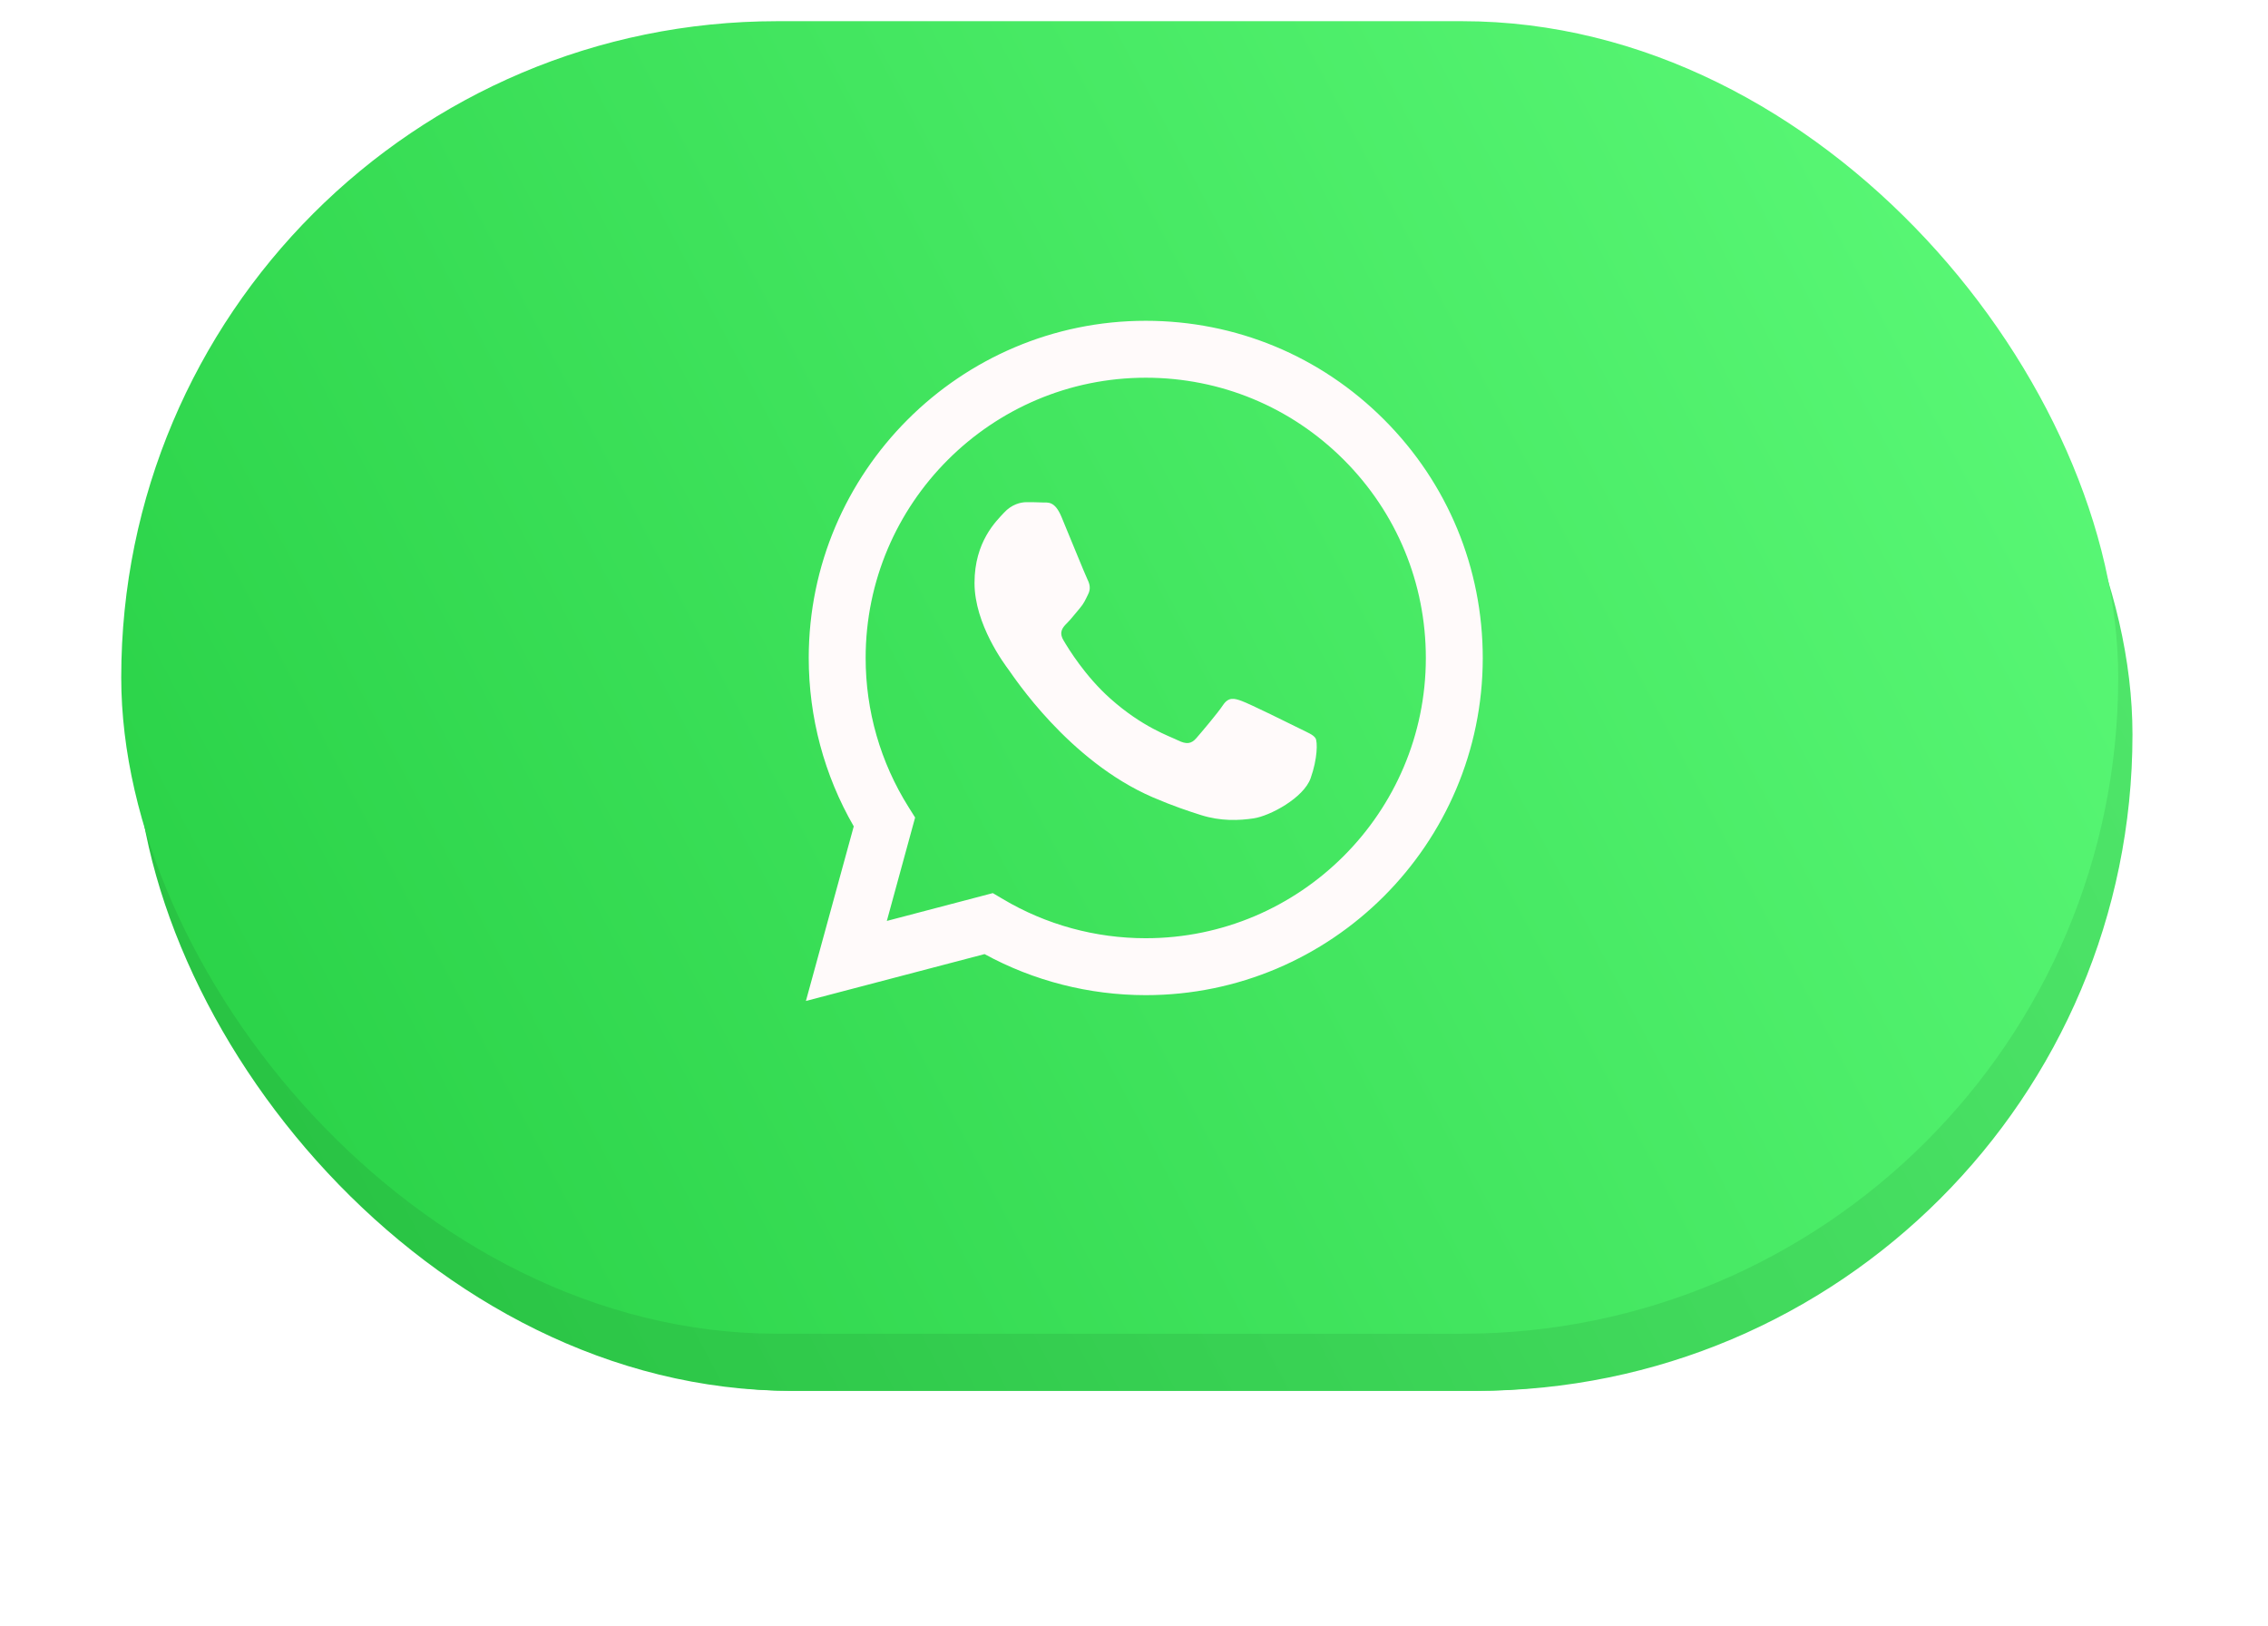
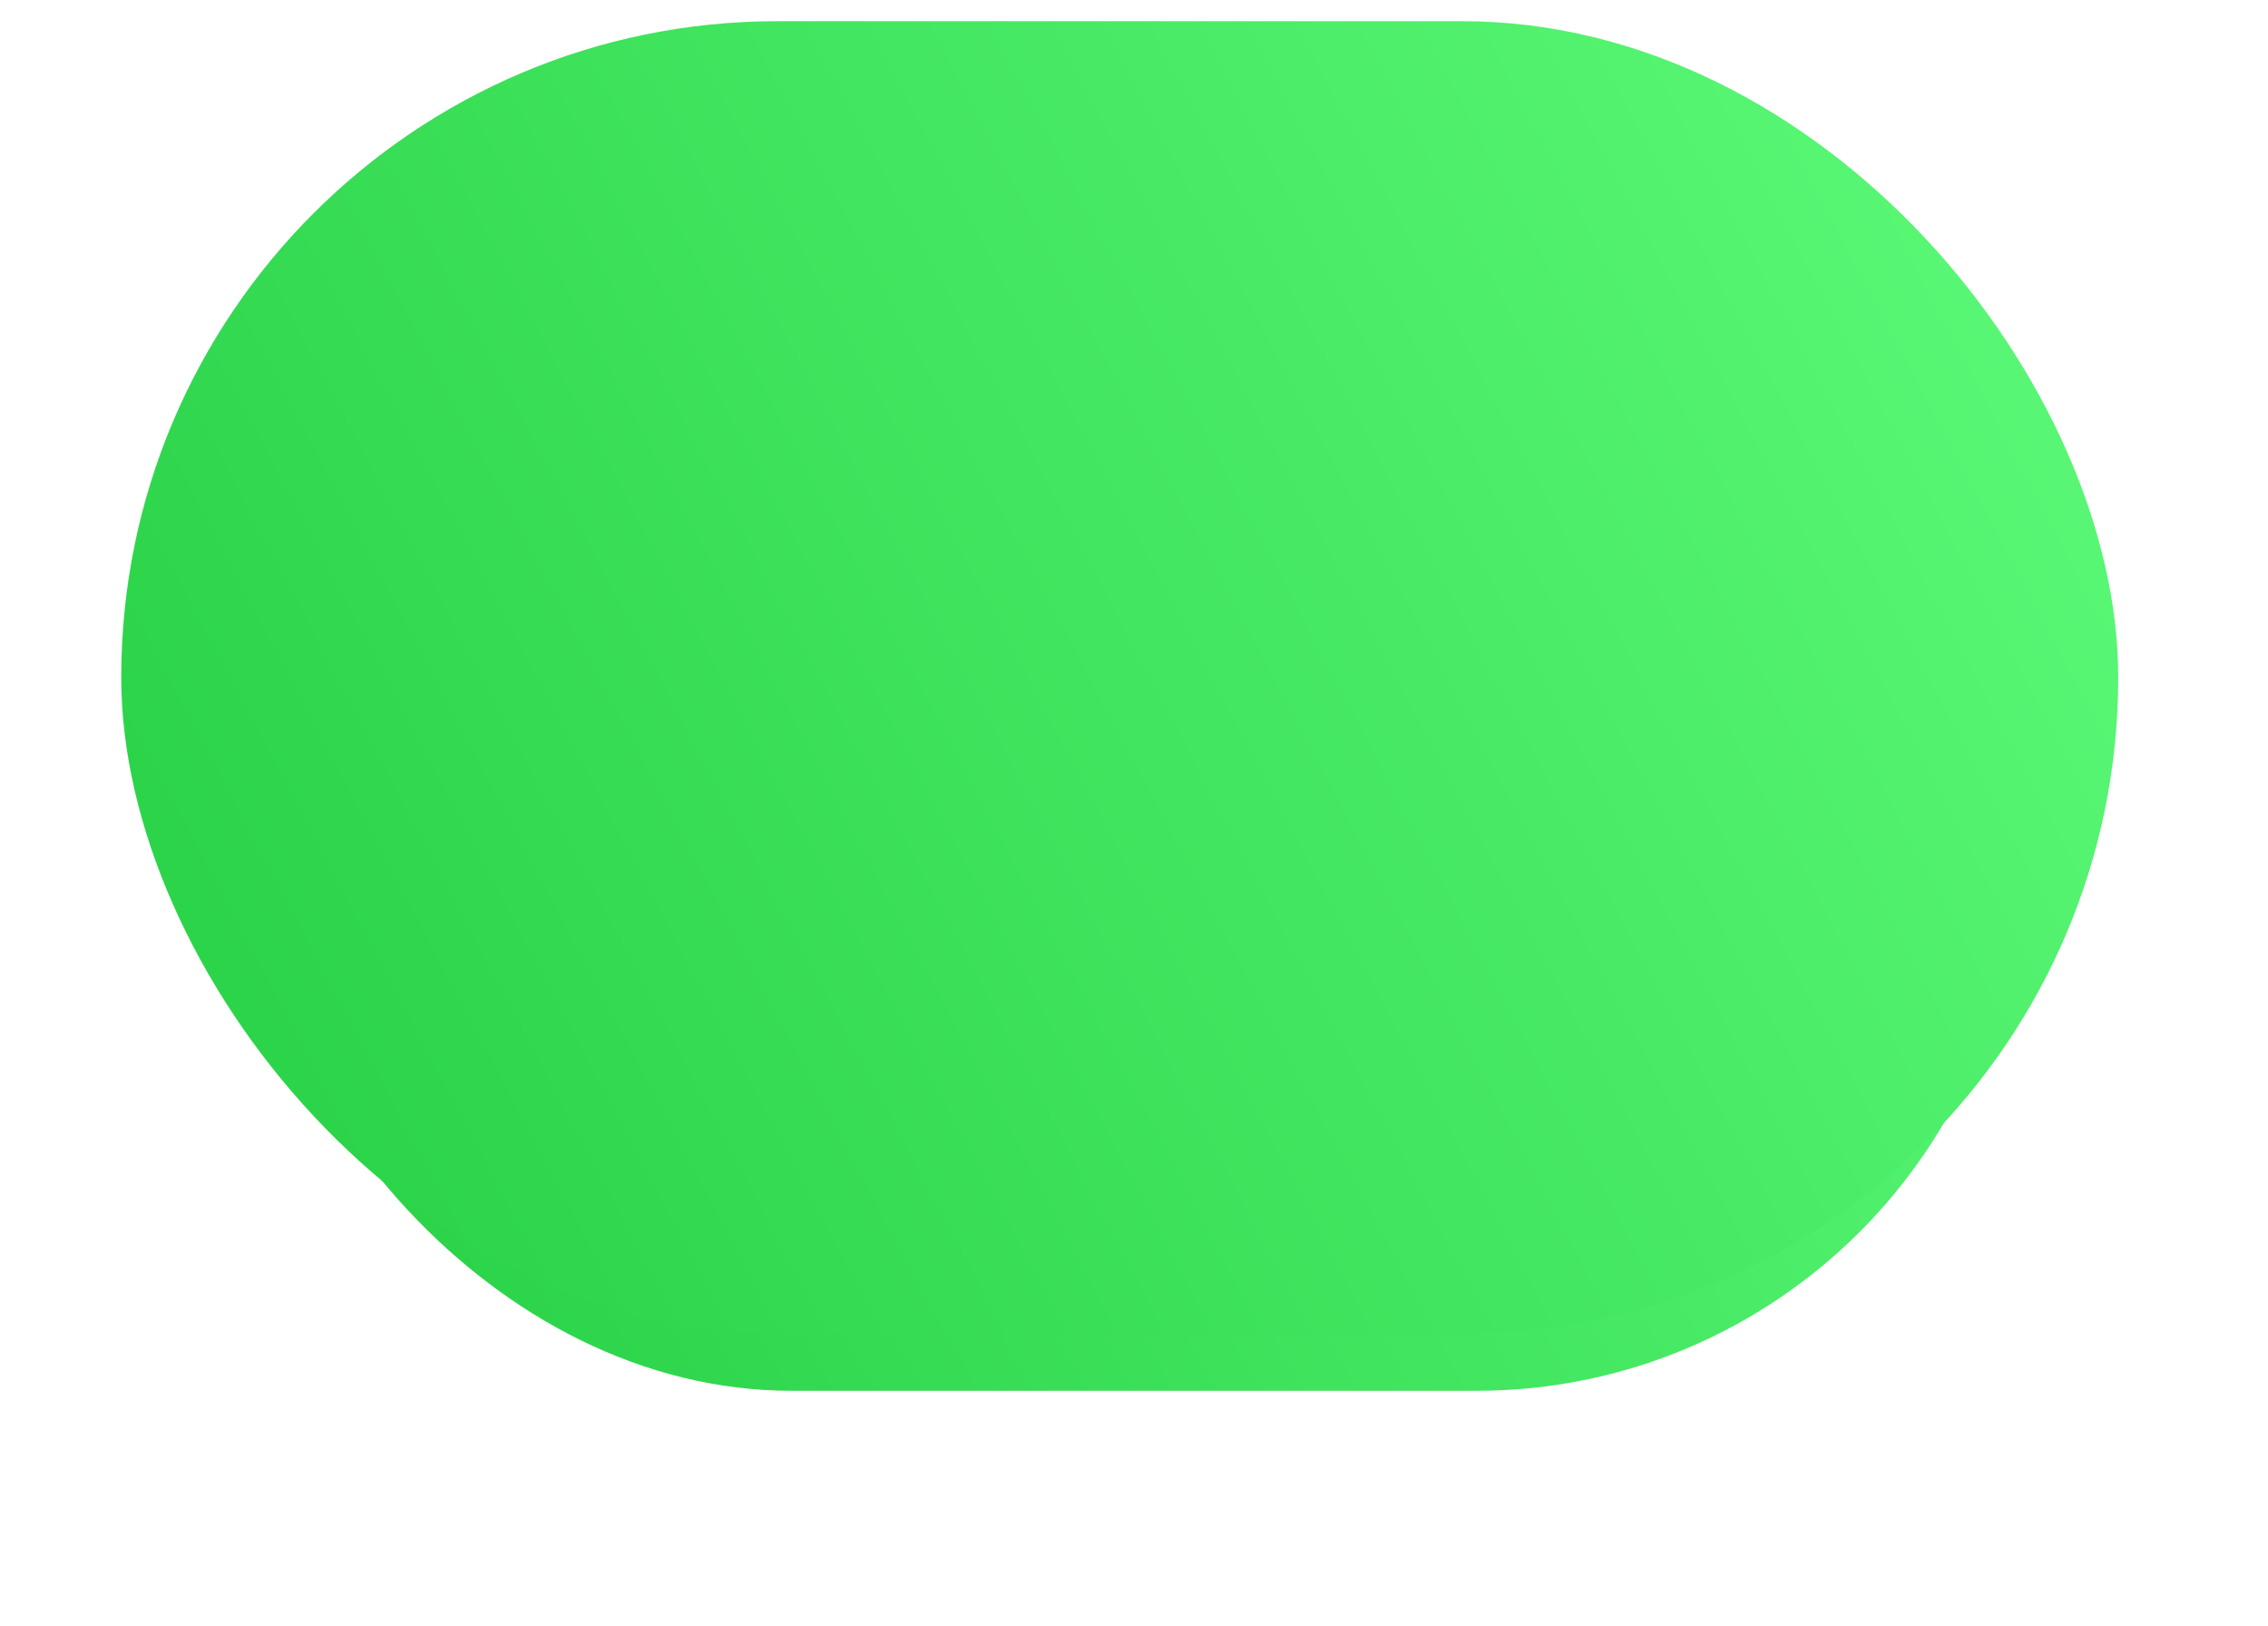
<svg xmlns="http://www.w3.org/2000/svg" width="53" height="38" viewBox="0 0 53 38" fill="none">
  <g filter="url(#filter0_f_2_61)">
    <rect x="5.833" y="7.162" width="41.333" height="25.333" rx="12.667" fill="url(#paint0_linear_2_61)" />
  </g>
-   <rect x="3.166" y="1.829" width="46.667" height="30.667" rx="15.333" fill="url(#paint1_linear_2_61)" />
  <rect x="2.833" y="0.495" width="46.667" height="30.667" rx="15.333" fill="url(#paint2_linear_2_61)" />
-   <path fill-rule="evenodd" clip-rule="evenodd" d="M32.345 9.805C30.858 8.316 28.881 7.496 26.774 7.495C22.434 7.495 18.901 11.028 18.899 15.37C18.899 16.758 19.261 18.113 19.951 19.307L18.833 23.387L23.008 22.292C24.158 22.92 25.453 23.25 26.771 23.251H26.774C31.115 23.251 34.648 19.718 34.65 15.376C34.65 13.272 33.832 11.293 32.345 9.805ZM26.774 21.921H26.772C25.597 21.921 24.445 21.605 23.441 21.009L23.201 20.867L20.724 21.517L21.385 19.101L21.23 18.854C20.575 17.811 20.228 16.607 20.229 15.37C20.23 11.761 23.167 8.825 26.777 8.825C28.525 8.826 30.169 9.508 31.405 10.745C32.64 11.982 33.32 13.627 33.32 15.376C33.318 18.985 30.382 21.921 26.774 21.921ZM30.365 17.019C30.168 16.92 29.201 16.444 29.02 16.379C28.84 16.313 28.709 16.28 28.578 16.477C28.446 16.674 28.069 17.117 27.954 17.249C27.84 17.38 27.725 17.396 27.528 17.298C27.331 17.2 26.697 16.992 25.946 16.321C25.361 15.8 24.966 15.155 24.851 14.958C24.736 14.761 24.839 14.655 24.937 14.556C25.026 14.468 25.134 14.327 25.233 14.212C25.331 14.097 25.364 14.015 25.429 13.883C25.495 13.752 25.462 13.637 25.413 13.539C25.364 13.44 24.97 12.472 24.806 12.078C24.646 11.694 24.484 11.746 24.363 11.74C24.249 11.734 24.118 11.733 23.986 11.733C23.855 11.733 23.642 11.782 23.462 11.979C23.281 12.176 22.773 12.652 22.773 13.621C22.773 14.589 23.478 15.525 23.576 15.656C23.675 15.788 24.964 17.775 26.938 18.628C27.407 18.83 27.774 18.951 28.06 19.042C28.531 19.192 28.96 19.171 29.299 19.12C29.677 19.063 30.463 18.644 30.627 18.184C30.791 17.725 30.791 17.331 30.742 17.249C30.693 17.167 30.561 17.117 30.365 17.019Z" fill="#FFFAFA" />
  <defs>
    <filter id="filter0_f_2_61" x="0.833" y="2.162" width="51.333" height="35.333" filterUnits="userSpaceOnUse" color-interpolation-filters="sRGB">
      <feFlood flood-opacity="0" result="BackgroundImageFix" />
      <feBlend mode="normal" in="SourceGraphic" in2="BackgroundImageFix" result="shape" />
      <feGaussianBlur stdDeviation="2.5" result="effect1_foregroundBlur_2_61" />
    </filter>
    <linearGradient id="paint0_linear_2_61" x1="7.014" y1="32.495" x2="49.334" y2="8.582" gradientUnits="userSpaceOnUse">
      <stop stop-color="#27D045" />
      <stop offset="1" stop-color="#5FFC7B" />
    </linearGradient>
    <linearGradient id="paint1_linear_2_61" x1="4.5" y1="32.495" x2="53.833" y2="6.495" gradientUnits="userSpaceOnUse">
      <stop stop-color="#25C040" />
      <stop offset="1" stop-color="#55EB70" />
    </linearGradient>
    <linearGradient id="paint2_linear_2_61" x1="4.167" y1="31.162" x2="53.5" y2="5.162" gradientUnits="userSpaceOnUse">
      <stop stop-color="#27D045" />
      <stop offset="1" stop-color="#5FFC7B" />
    </linearGradient>
  </defs>
</svg>